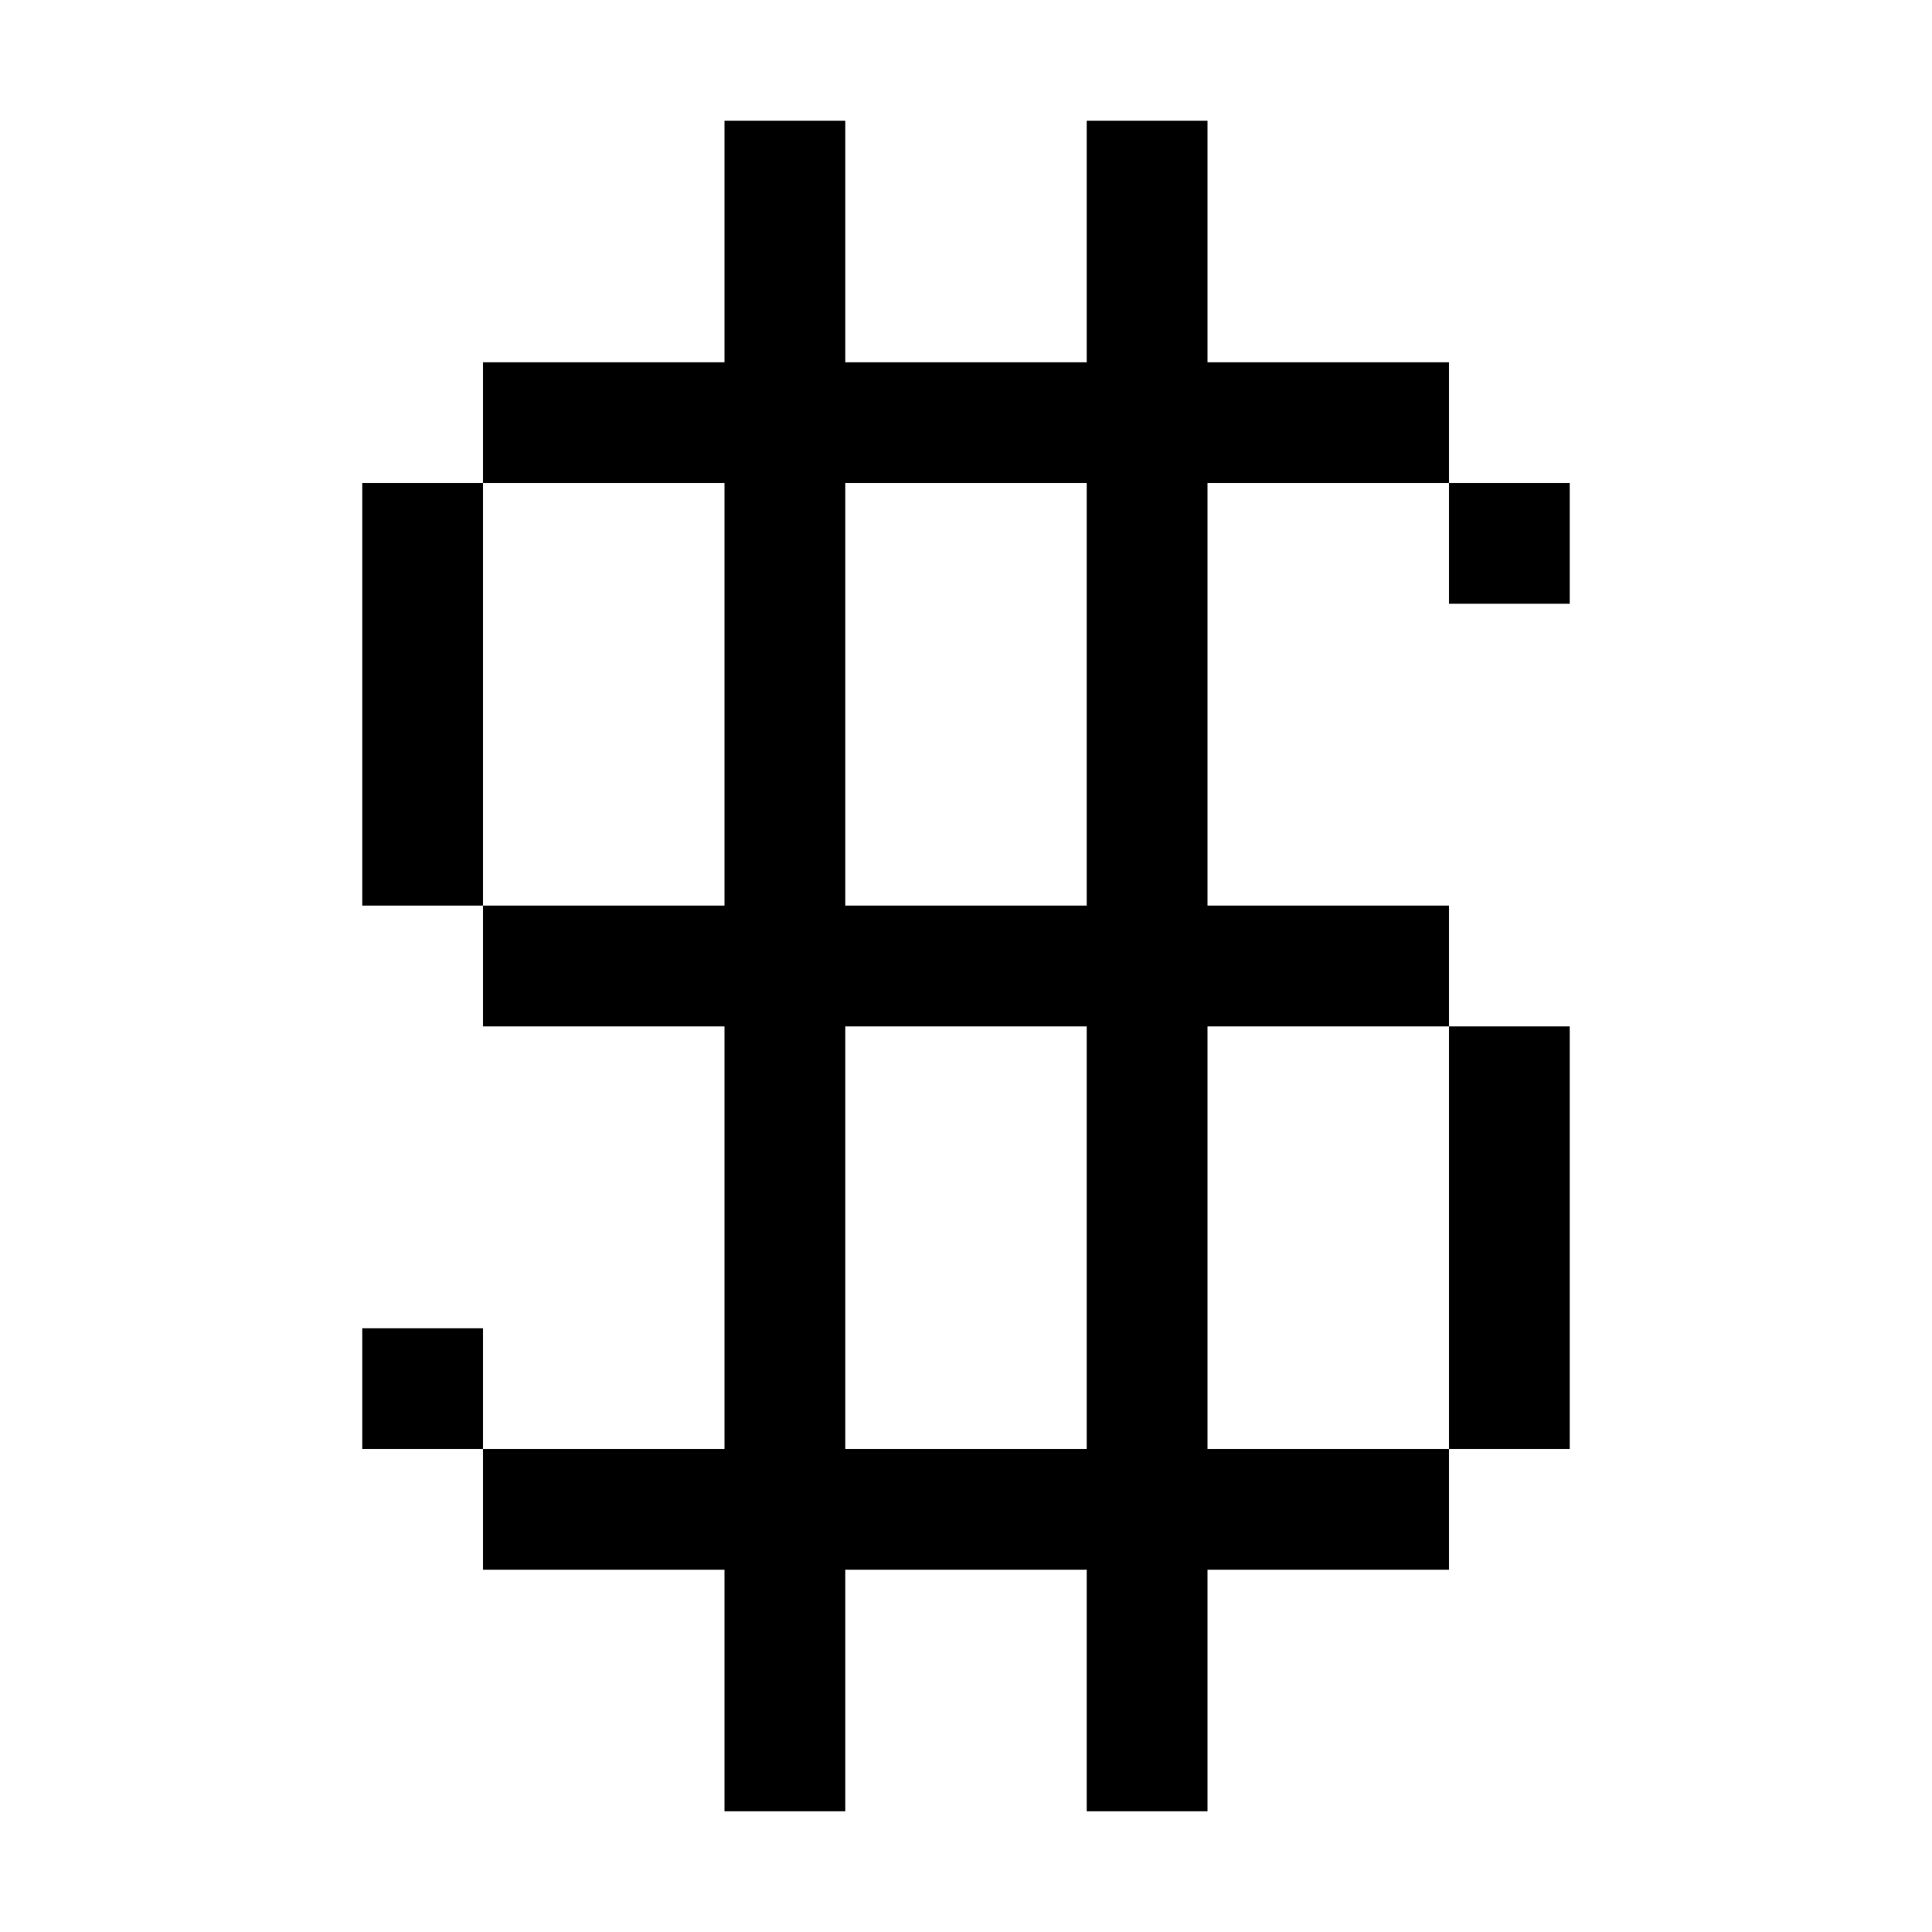
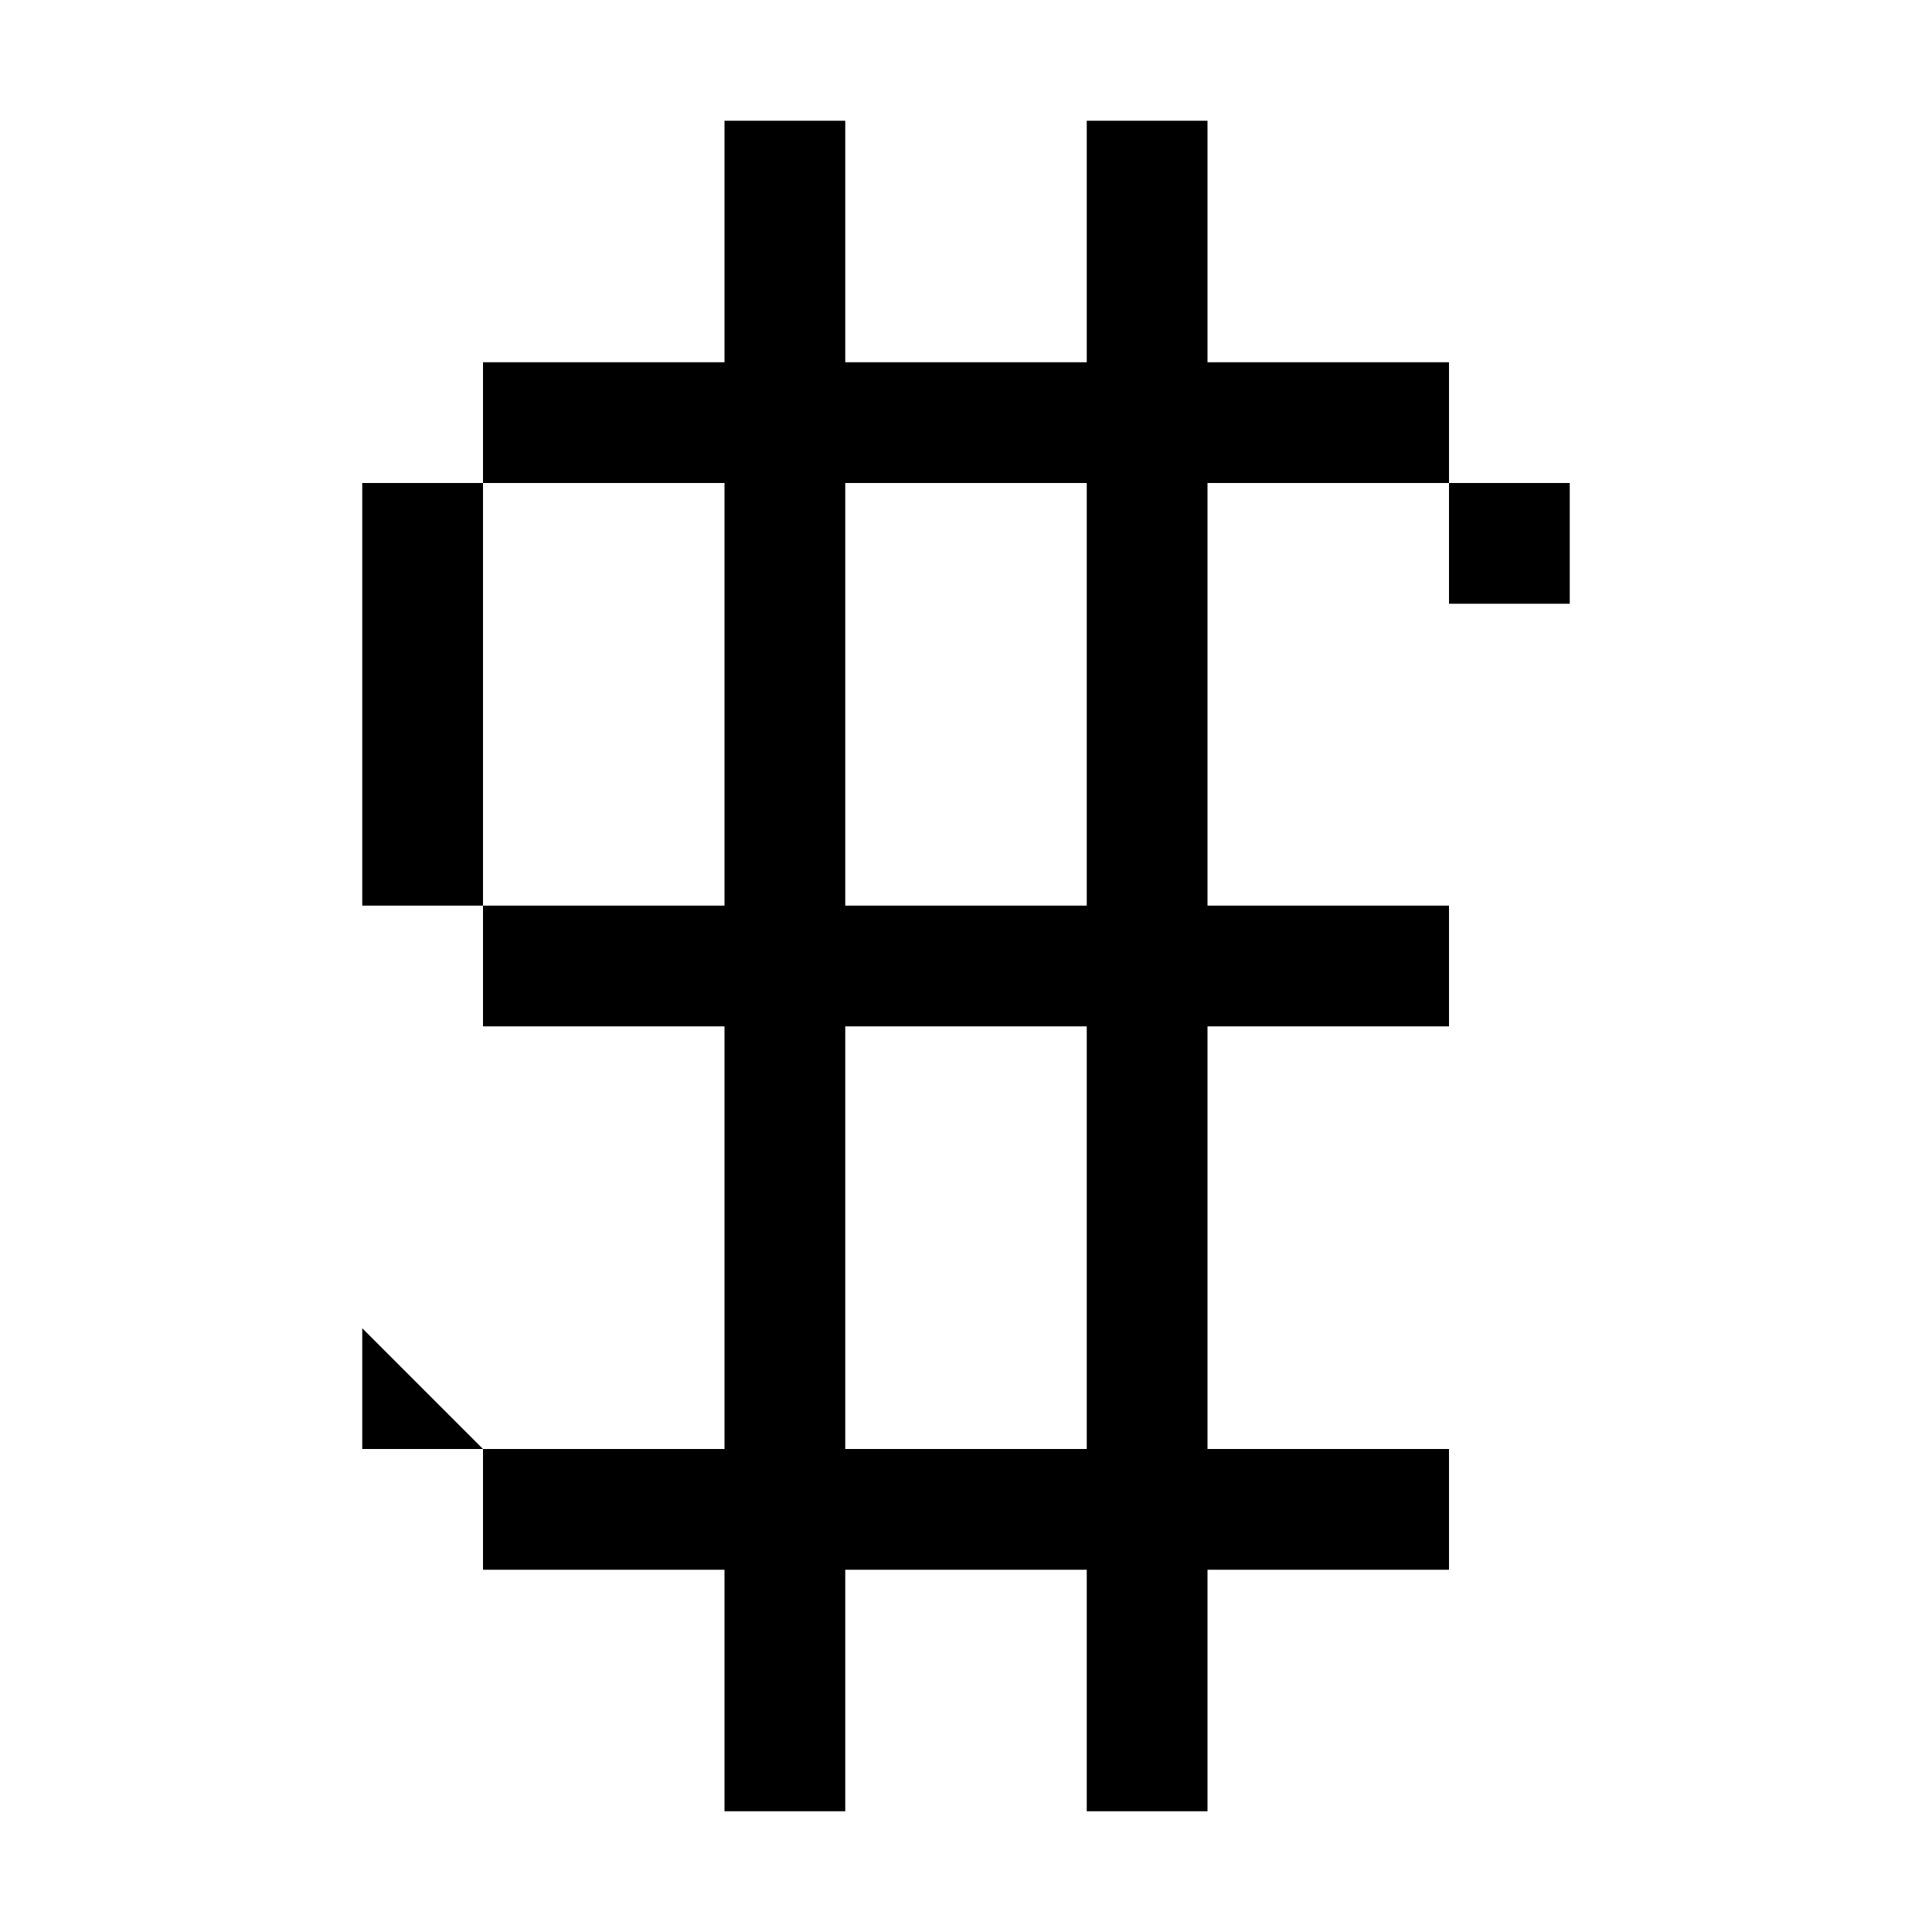
<svg xmlns="http://www.w3.org/2000/svg" fill="none" height="32" viewBox="0 0 32 32" width="32">
  <g fill="currentColor">
    <path clip-rule="evenodd" d="m12 2h2v4h4v-4h2v4h4v2h-4v7h4v2h-4v7h4v2h-4v4h-2v-4h-4v4h-2v-4h-4v-2h4v-7h-4v-2h4v-7h-4v-2h4zm6 22v-7h-4v7zm0-9v-7h-4v7zm6-7h2v2h-2z" fill-rule="evenodd" />
    <path d="m8 8v7h-2v-7z" />
-     <path d="m8 24h-2v-2h2z" />
-     <path d="m24 24v-7h2v7z" />
+     <path d="m8 24h-2v-2z" />
  </g>
</svg>